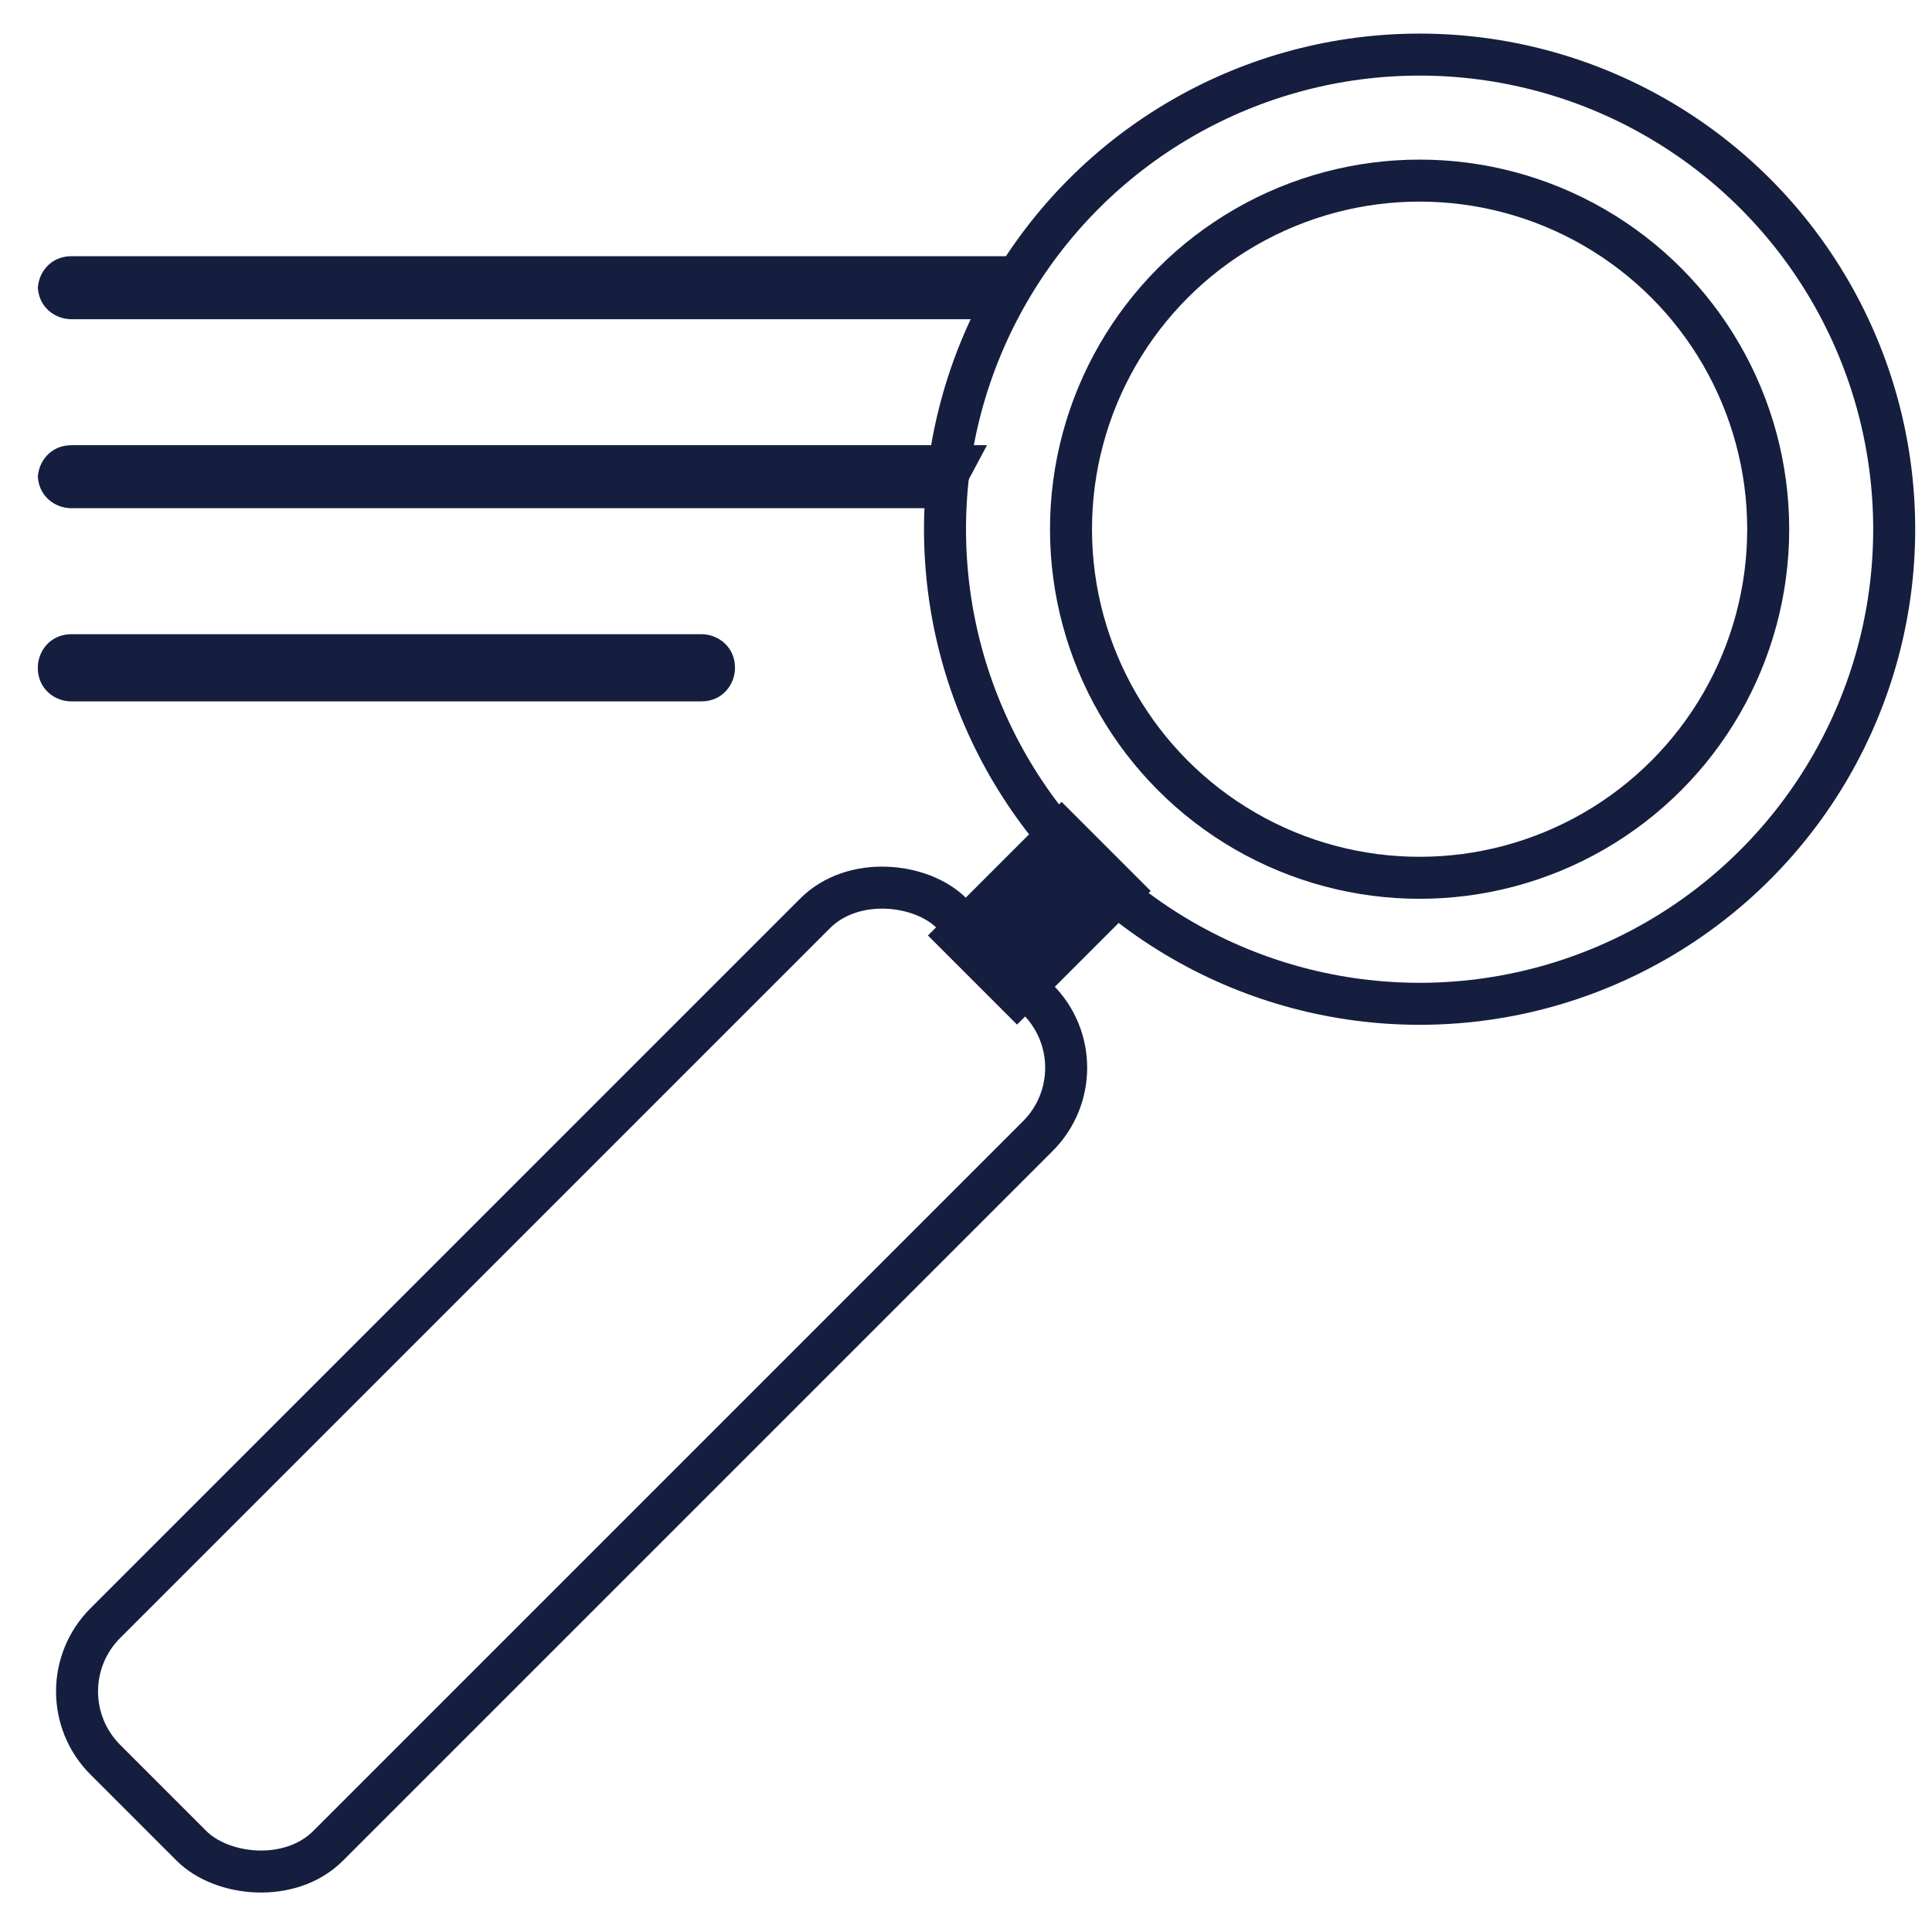
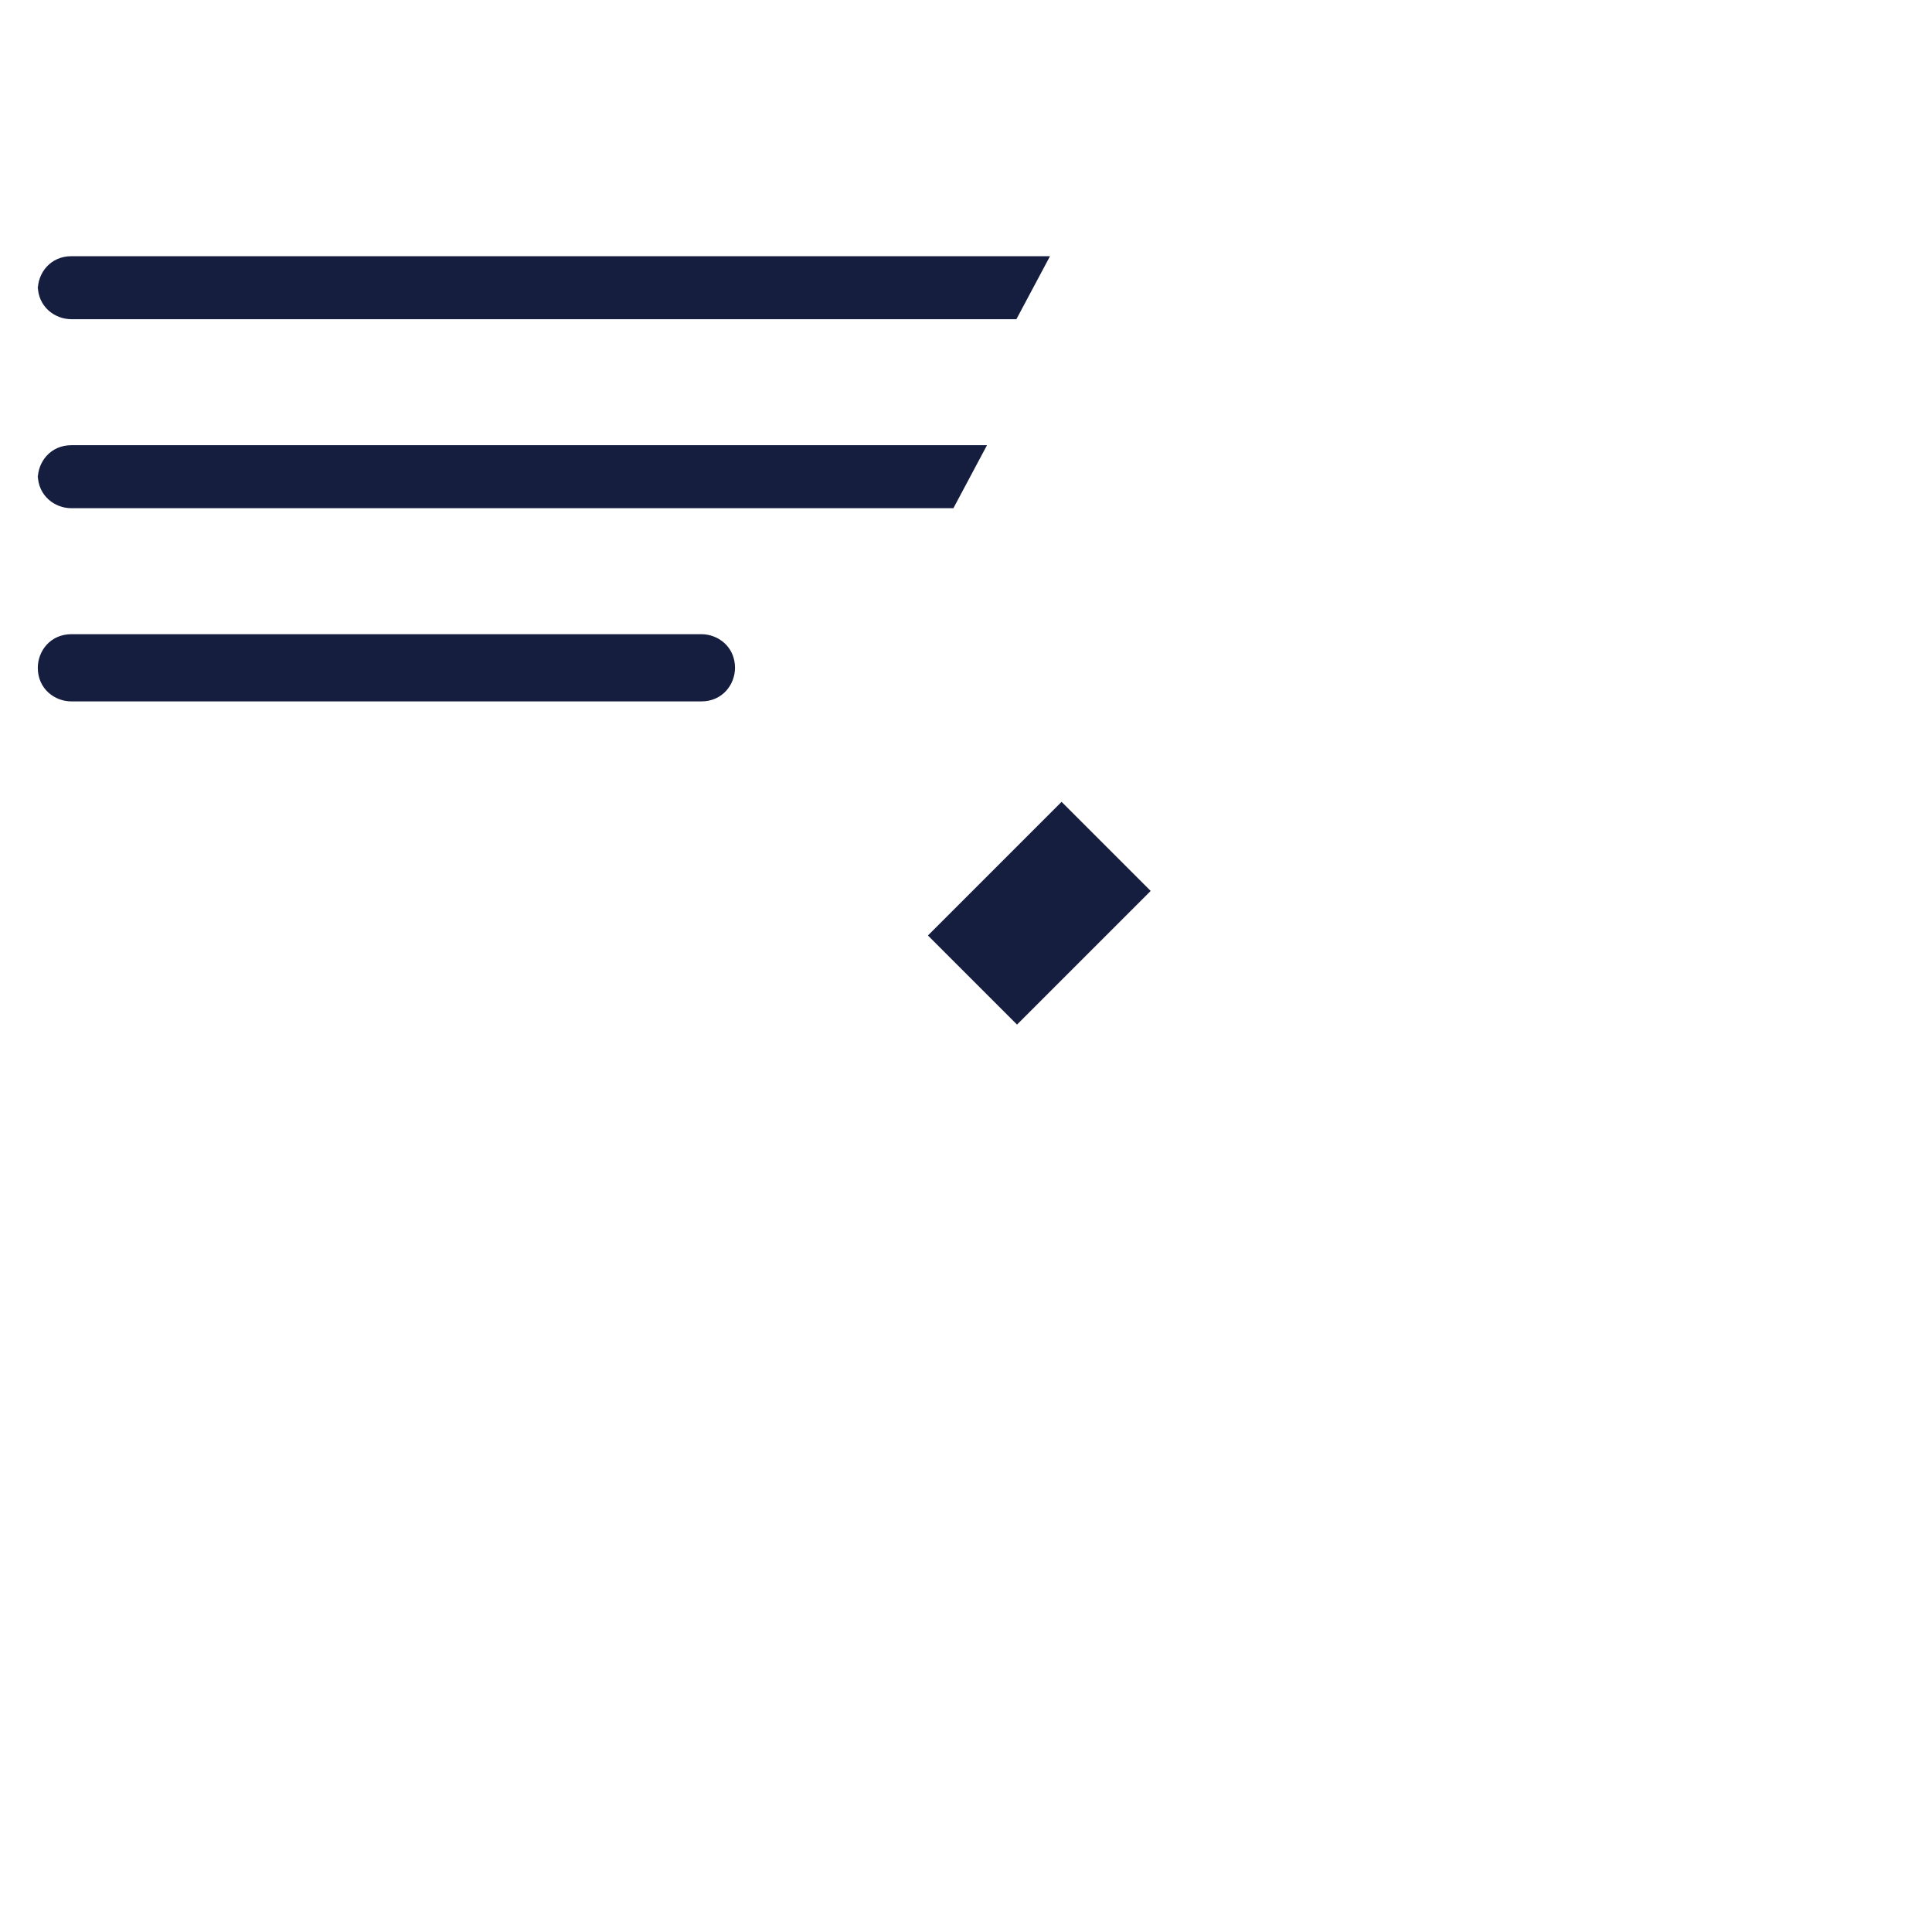
<svg xmlns="http://www.w3.org/2000/svg" id="Layer_1" data-name="Layer 1" version="1.1" viewBox="0 0 46 46">
  <defs>
    <style>
      .cls-1 {
        fill: none;
        stroke: #151e3f;
        stroke-miterlimit: 4;
        stroke-width: 1px;
      }

      .cls-2 {
        fill: #151e3f;
        stroke-width: 0px;
      }
    </style>
  </defs>
  <path class="cls-2" d="M.9,11.4c0-.4.3-.8.8-.8h21.8l-.8,1.5H1.7c-.4,0-.8-.3-.8-.8h0Z" />
  <path class="cls-2" d="M.9,6.9c0-.4.3-.8.8-.8h23.3l-.8,1.5H1.7c-.4,0-.8-.3-.8-.8Z" />
  <path class="cls-2" d="M.9,15.9c0-.4.3-.8.8-.8h15c.4,0,.8.3.8.8h0c0,.4-.3.8-.8.8H1.7c-.4,0-.8-.3-.8-.8h0Z" />
-   <circle class="cls-1" cx="33.8" cy="12.6" r="11.3" />
-   <circle class="cls-1" cx="33.8" cy="12.6" r="8.3" />
-   <rect class="cls-1" x="-.7" y="29.1" width="28.5" height="7.5" rx="2.3" ry="2.3" transform="translate(-19.2 19.2) rotate(-45)" />
  <rect class="cls-2" x="22.5" y="20.2" width="4.5" height="3" transform="translate(-8.1 23.9) rotate(-45)" />
</svg>